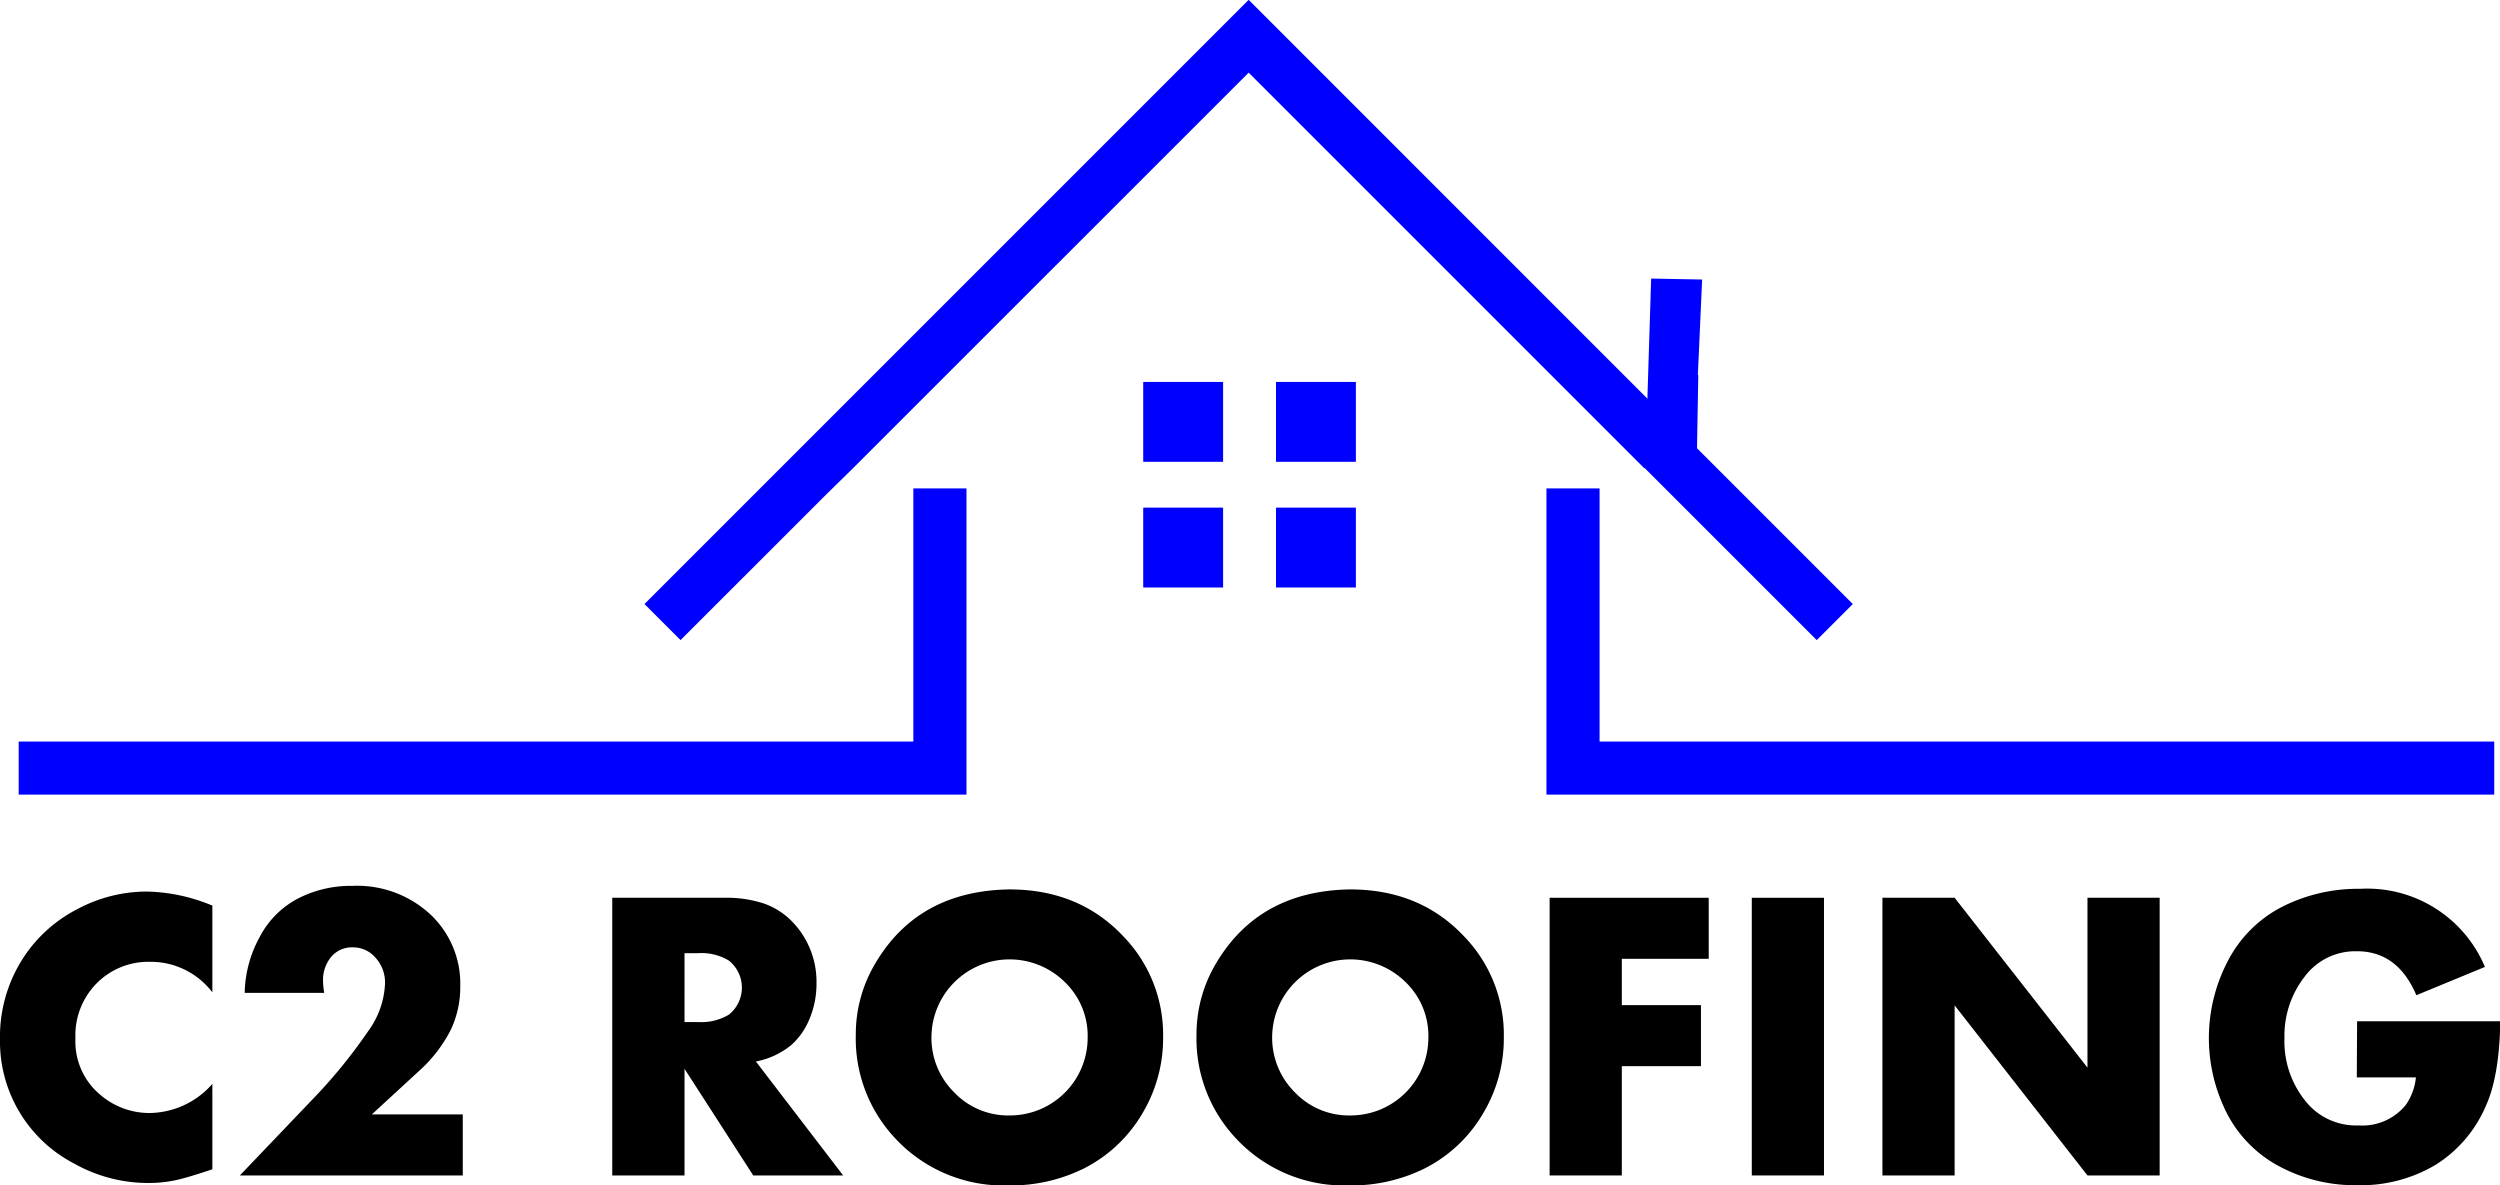
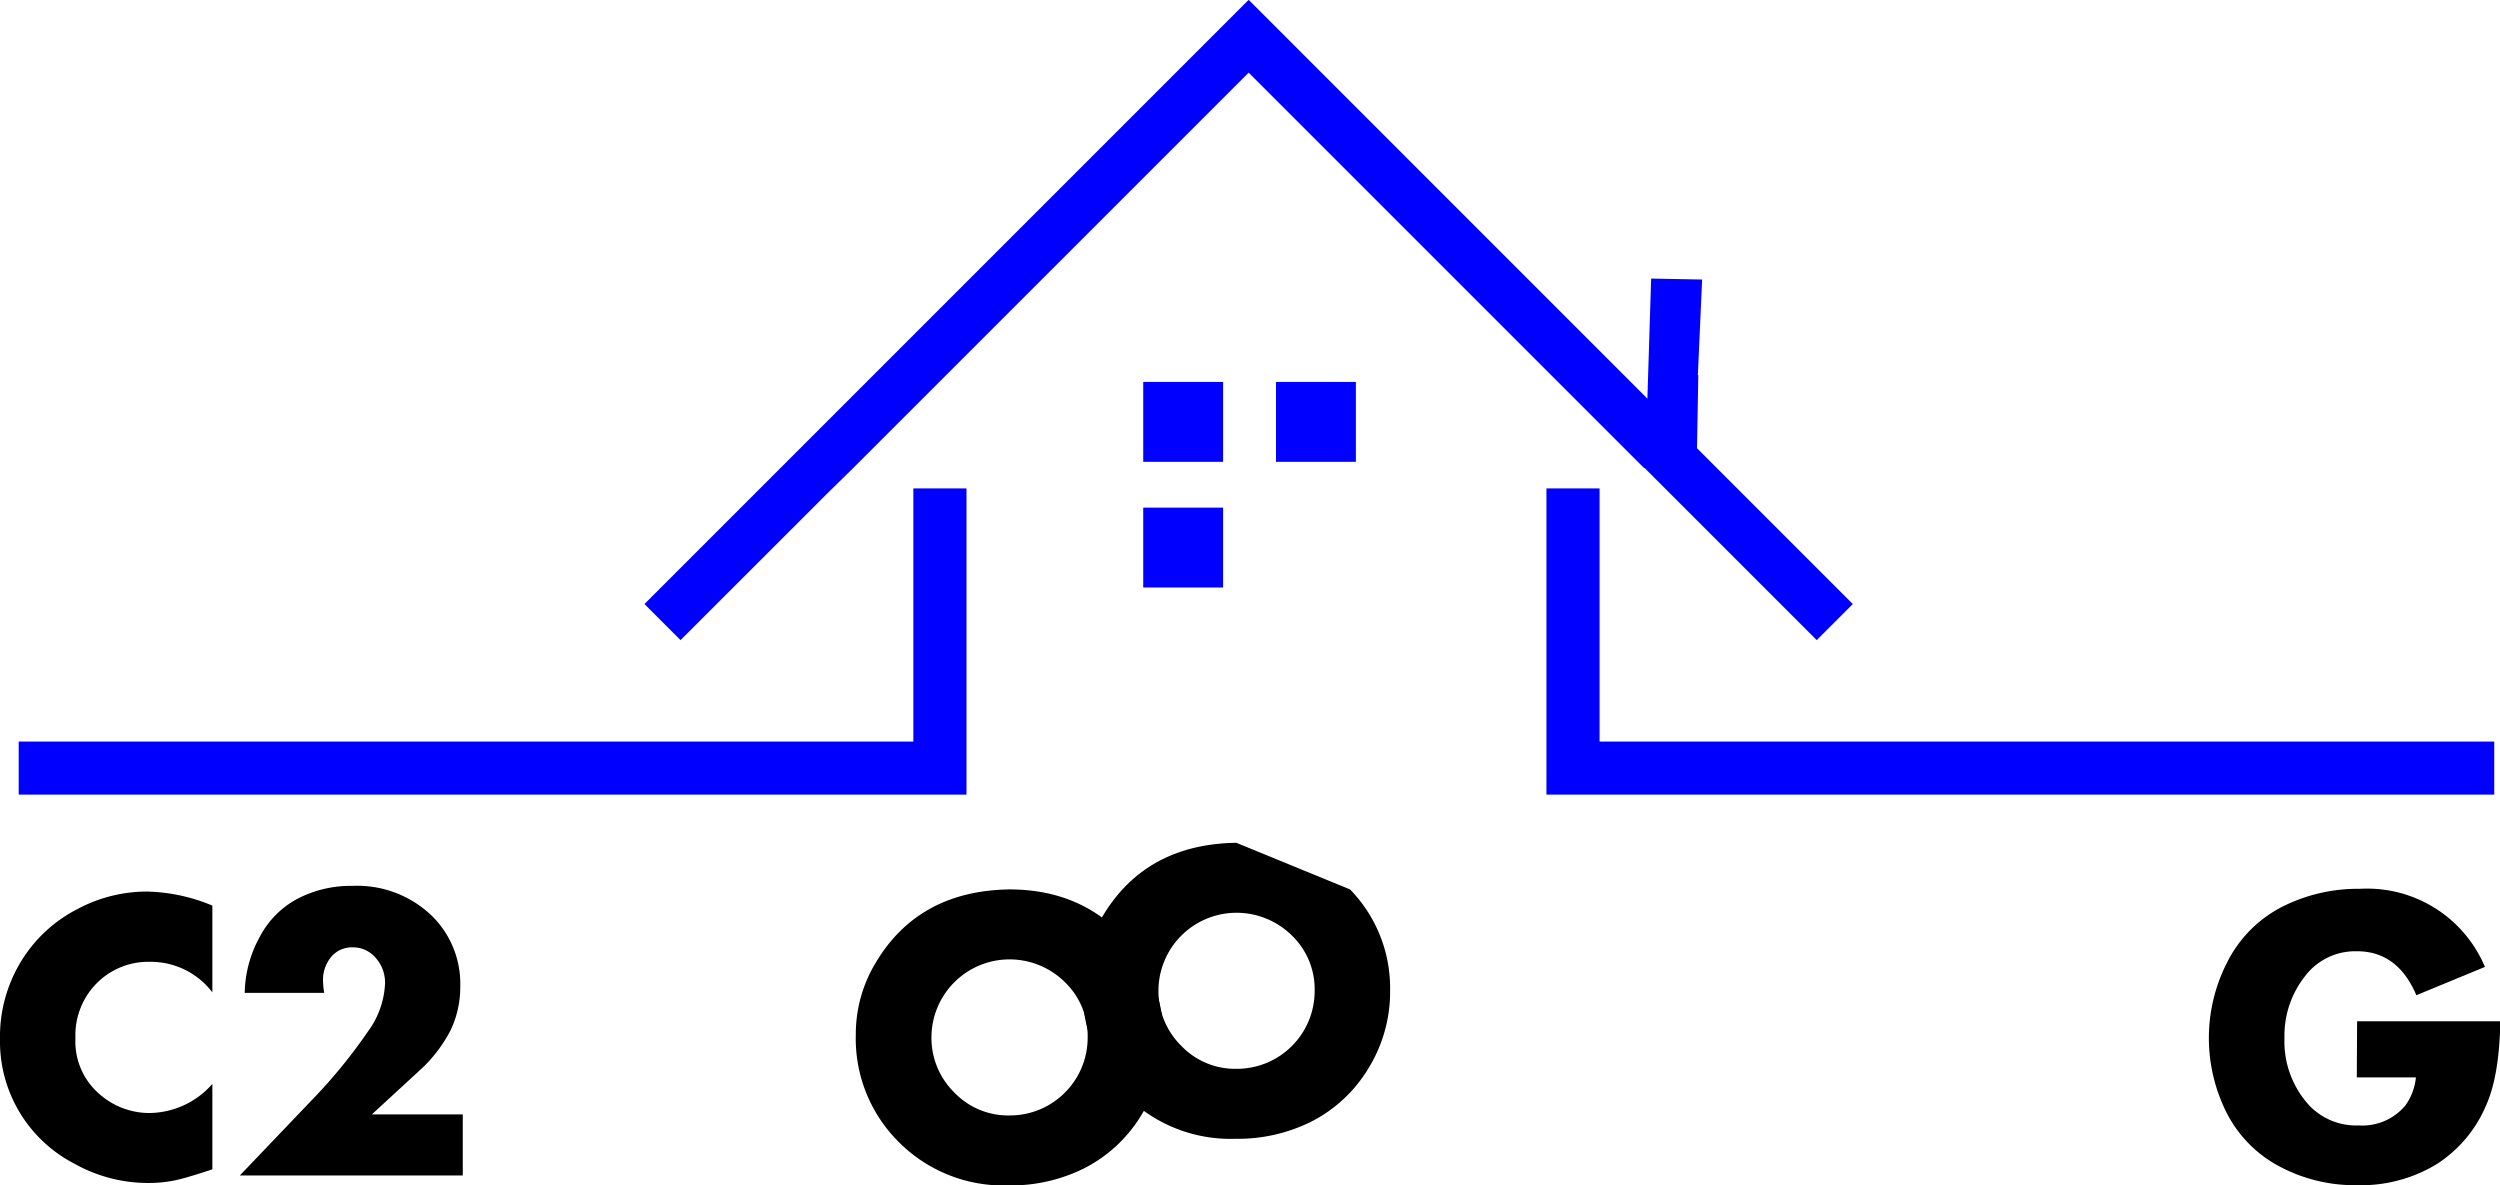
<svg xmlns="http://www.w3.org/2000/svg" width="338.34" height="160.43" viewBox="0 0 338.34 160.43">
  <defs>
    <style>.cls-1{fill:none;}.cls-2{clip-path:url(#clip-path);}.cls-3{fill:blue;}</style>
    <clipPath id="clip-path" transform="translate(0)">
      <rect class="cls-1" width="338.34" height="160.43" />
    </clipPath>
  </defs>
  <title>Asset 1</title>
  <g id="Layer_2" data-name="Layer 2">
    <g id="Layer_1-2" data-name="Layer 1">
      <g class="cls-2">
        <path d="M28.74,122.6v11.7a10.47,10.47,0,0,0-8.45-4.13,9.82,9.82,0,0,0-7.43,3.14,10,10,0,0,0-2.65,7.21,9.37,9.37,0,0,0,3.31,7.6,10.18,10.18,0,0,0,6.74,2.51,11.46,11.46,0,0,0,8.48-3.94v11.56q-3.46,1.16-5.09,1.5a17.77,17.77,0,0,1-3.66.35,20.41,20.41,0,0,1-9.94-2.62A18.62,18.62,0,0,1,0,140.61,19.55,19.55,0,0,1,2.92,130a19.15,19.15,0,0,1,7.62-7,19.92,19.92,0,0,1,9.36-2.34,24.22,24.22,0,0,1,8.84,1.9" transform="translate(0)" />
        <path d="M50.32,150.82H62.63v8.26H32.46l9.55-10a71.2,71.2,0,0,0,7.82-9.53,11.77,11.77,0,0,0,2.28-6.47,5,5,0,0,0-1.28-3.46,4,4,0,0,0-3.09-1.41,3.66,3.66,0,0,0-2.91,1.28,4.87,4.87,0,0,0-1.11,3.31,10.29,10.29,0,0,0,.16,1.57H33.12a16.16,16.16,0,0,1,2-7.51,12.25,12.25,0,0,1,5.21-5.26,15.62,15.62,0,0,1,7.4-1.71,14.55,14.55,0,0,1,10.66,4,12.86,12.86,0,0,1,3.9,9.58,13.51,13.51,0,0,1-1.33,6,19.22,19.22,0,0,1-4.25,5.47Z" transform="translate(0)" />
-         <path d="M102.3,143.66l11.81,15.42H101.94l-9.3-14.43v14.43H82.86V121.5h15.2a16,16,0,0,1,5.38.8,9.84,9.84,0,0,1,3.84,2.5,11.67,11.67,0,0,1,3.22,8.32,12.13,12.13,0,0,1-.92,4.71,9.5,9.5,0,0,1-2.49,3.6,10.79,10.79,0,0,1-4.79,2.23m-9.66-5.34h1.81a7.28,7.28,0,0,0,4.19-1,4.59,4.59,0,0,0,1.29-1.61A4.68,4.68,0,0,0,98.64,130a7.2,7.2,0,0,0-4.19-1H92.64Z" transform="translate(0)" />
        <path d="M136.6,120.37q9.42,0,15.39,6.31a19.13,19.13,0,0,1,5.42,13.71,19.77,19.77,0,0,1-2.72,10.15,19.27,19.27,0,0,1-8.07,7.63,22.3,22.3,0,0,1-10.18,2.26,20,20,0,0,1-15.2-6.28,19.71,19.71,0,0,1-5.42-14.1,18.7,18.7,0,0,1,2.72-9.8q5.8-9.69,18.06-9.88m0,9.47a10.57,10.57,0,0,0-10.54,10.44,10.35,10.35,0,0,0,3.11,7.59,10.07,10.07,0,0,0,7.46,3.09,10.53,10.53,0,0,0,10.57-10.57,10.08,10.08,0,0,0-3.08-7.47,10.65,10.65,0,0,0-7.52-3.08" transform="translate(0)" />
-         <path d="M182.71,120.37q9.42,0,15.39,6.31a19.13,19.13,0,0,1,5.42,13.71,19.67,19.67,0,0,1-2.72,10.15,19.22,19.22,0,0,1-8.07,7.63,22.3,22.3,0,0,1-10.18,2.26,20,20,0,0,1-15.2-6.28,19.71,19.71,0,0,1-5.42-14.1,18.79,18.79,0,0,1,2.72-9.8q5.82-9.69,18.06-9.88m0,9.47a10.57,10.57,0,0,0-10.54,10.44,10.39,10.39,0,0,0,3.11,7.59,10.09,10.09,0,0,0,7.46,3.09,10.53,10.53,0,0,0,10.57-10.57,10.08,10.08,0,0,0-3.08-7.47,10.65,10.65,0,0,0-7.52-3.08" transform="translate(0)" />
-         <polygon points="231.25 129.76 219.49 129.76 219.49 136.03 230.2 136.03 230.2 144.29 219.49 144.29 219.49 159.08 209.72 159.08 209.72 121.5 231.25 121.5 231.25 129.76" />
-         <rect x="237.08" y="121.5" width="9.77" height="37.58" />
-         <polygon points="254.76 159.08 254.76 121.5 264.53 121.5 282.51 144.49 282.51 121.5 292.28 121.5 292.28 159.08 282.51 159.08 264.53 136.06 264.53 159.08 254.76 159.08" />
+         <path d="M182.71,120.37a19.13,19.13,0,0,1,5.42,13.71,19.67,19.67,0,0,1-2.72,10.15,19.22,19.22,0,0,1-8.07,7.63,22.3,22.3,0,0,1-10.18,2.26,20,20,0,0,1-15.2-6.28,19.71,19.71,0,0,1-5.42-14.1,18.79,18.79,0,0,1,2.72-9.8q5.82-9.69,18.06-9.88m0,9.47a10.57,10.57,0,0,0-10.54,10.44,10.39,10.39,0,0,0,3.11,7.59,10.09,10.09,0,0,0,7.46,3.09,10.53,10.53,0,0,0,10.57-10.57,10.08,10.08,0,0,0-3.08-7.47,10.65,10.65,0,0,0-7.52-3.08" transform="translate(0)" />
        <path d="M319,138.21h19.38q-.12,7.51-2,11.56a17.43,17.43,0,0,1-6.77,7.88A19.77,19.77,0,0,1,319,160.4a21.68,21.68,0,0,1-11-2.81,16.88,16.88,0,0,1-7.1-7.93,22.45,22.45,0,0,1,.55-19.49,17,17,0,0,1,7.37-7.43,22.65,22.65,0,0,1,10.55-2.45,17.28,17.28,0,0,1,16.93,10.57l-9.28,3.83q-2.55-6-8.12-5.95a8.52,8.52,0,0,0-7,3.44,13,13,0,0,0-2.73,8.32,12.8,12.8,0,0,0,3.36,9.11,8.75,8.75,0,0,0,6.69,2.7,7.56,7.56,0,0,0,6.36-2.76,7.84,7.84,0,0,0,1.38-3.74h-8Z" transform="translate(0)" />
        <polygon class="cls-3" points="216.48 100.36 216.48 66.1 209.29 66.1 209.29 107.54 337.56 107.54 337.56 100.36 216.48 100.36" />
        <polygon class="cls-3" points="123.61 100.36 123.61 66.1 130.8 66.1 130.8 107.54 2.53 107.54 2.53 100.36 123.61 100.36" />
        <rect class="cls-3" x="154.72" y="51.69" width="10.81" height="10.81" />
        <rect class="cls-3" x="172.69" y="51.69" width="10.81" height="10.81" />
        <rect class="cls-3" x="154.72" y="68.7" width="10.81" height="10.81" />
-         <rect class="cls-3" x="172.69" y="68.7" width="10.81" height="10.81" />
        <polygon class="cls-3" points="222.57 63.33 222.53 63.37 168.99 9.83 115.44 63.37 111.85 66.89 92.1 86.63 87.22 81.75 168.97 0 168.99 0.02 169.01 0 250.75 81.75 245.87 86.63 222.57 63.33" />
        <polygon class="cls-3" points="229.62 63.24 229.84 50.77 229.78 50.77 230.36 37.83 223.46 37.7 222.66 63.24 229.62 63.24" />
      </g>
    </g>
  </g>
</svg>